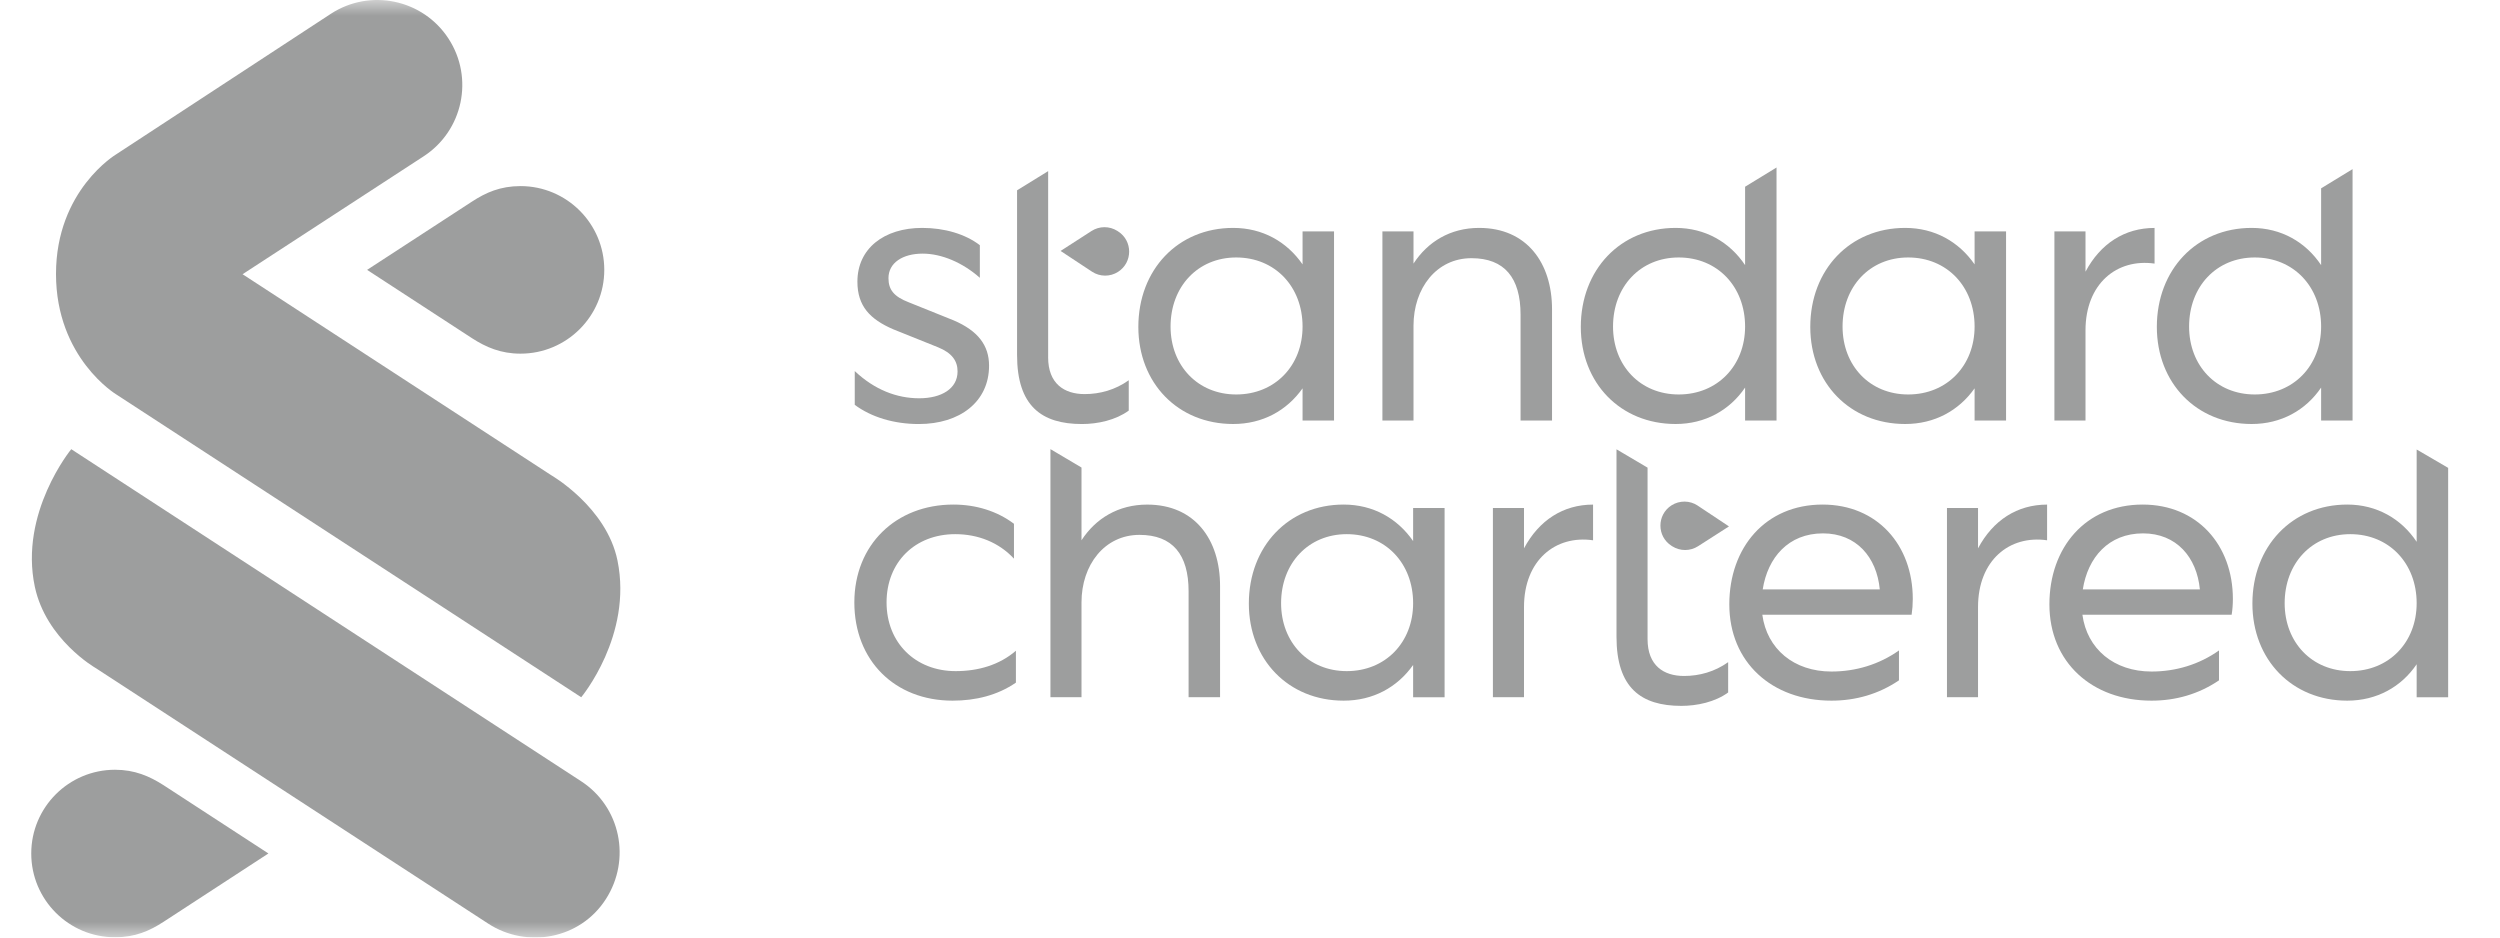
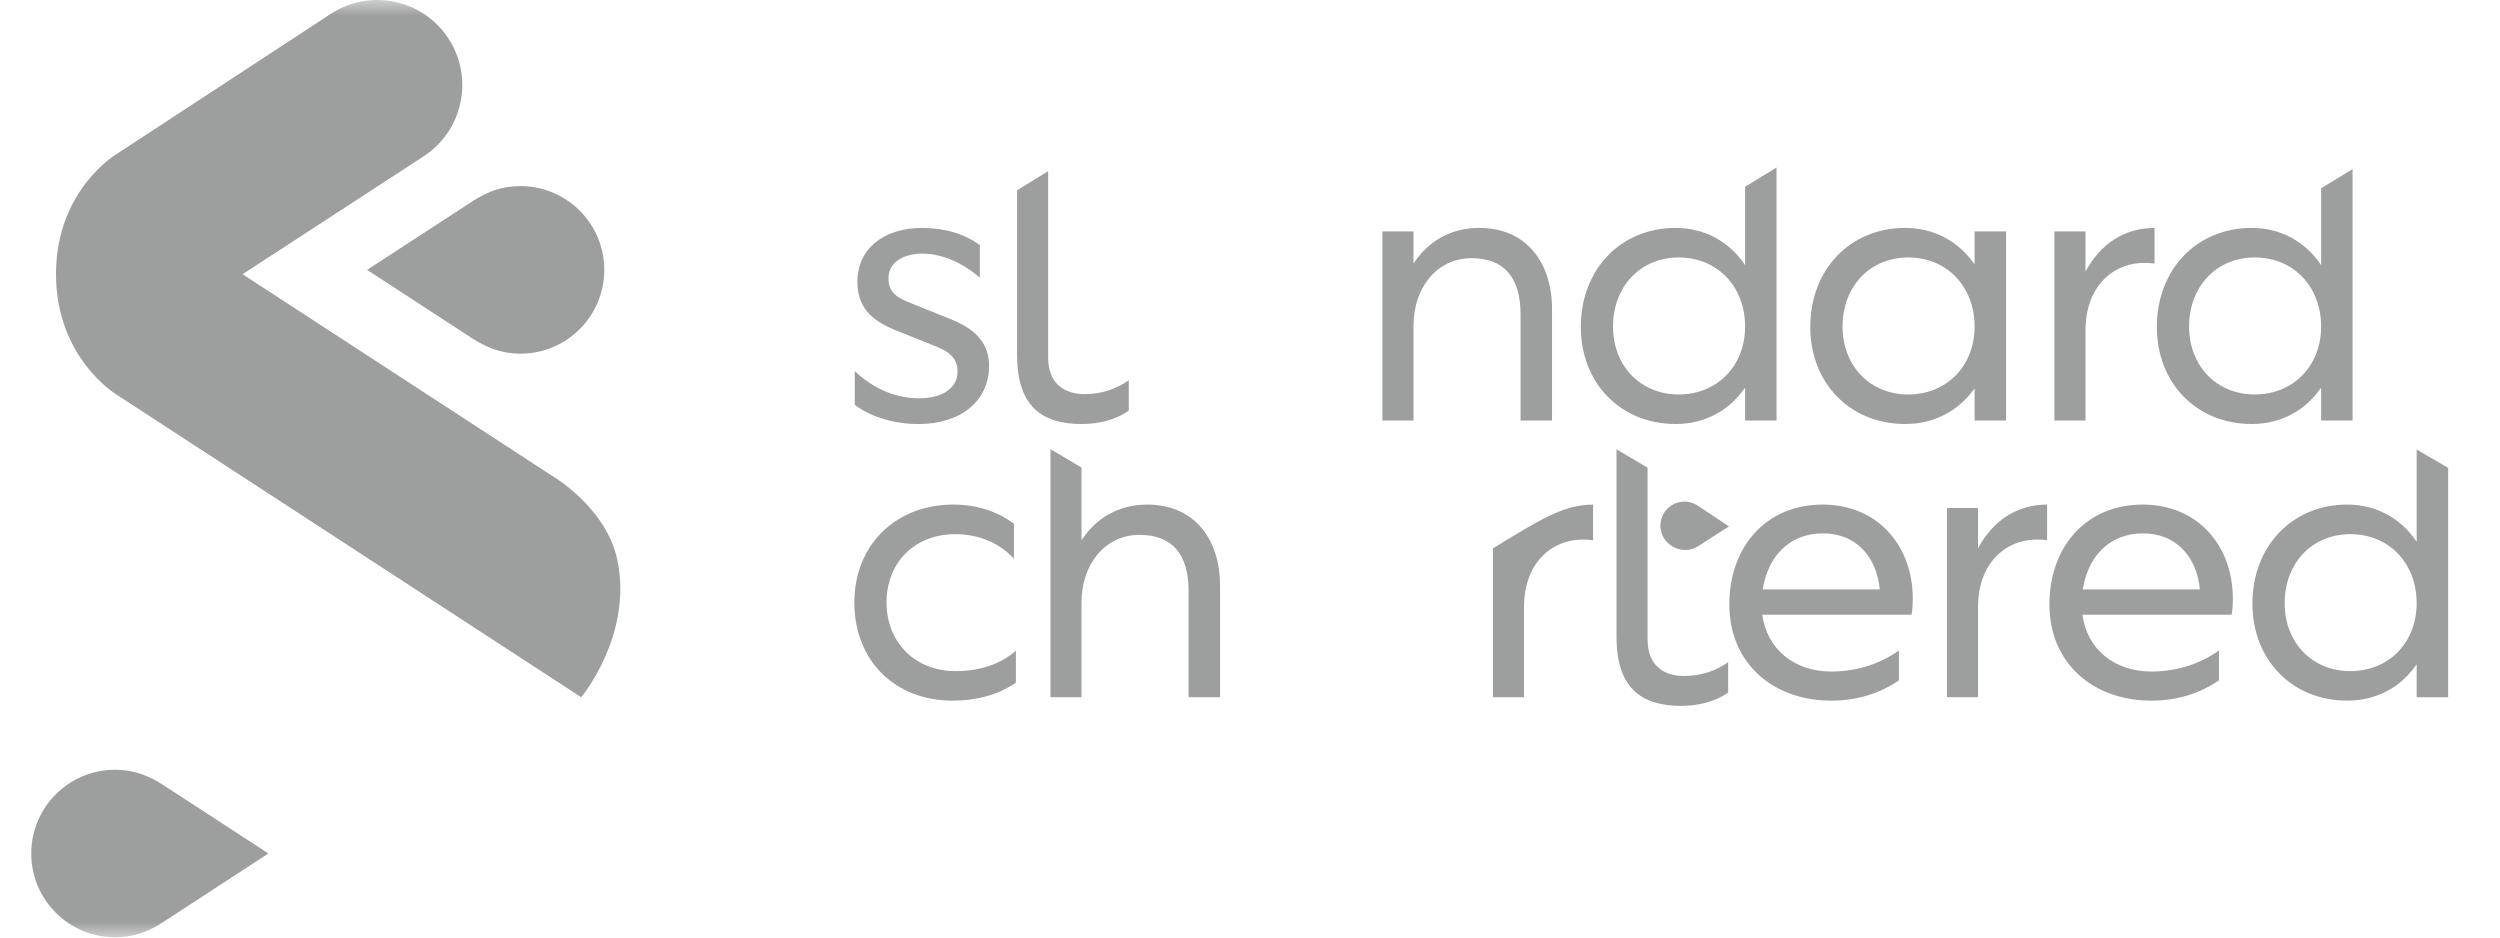
<svg xmlns="http://www.w3.org/2000/svg" width="80" height="30" viewBox="0 0 80 30" fill="none">
  <mask id="mask0" mask-type="alpha" maskUnits="userSpaceOnUse" x="0" y="0" width="80" height="30">
    <rect width="80" height="30" fill="white" />
  </mask>
  <g mask="url(#mask0)">
    <path d="M29.415 12.745C30.126 12.745 30.642 12.438 30.642 11.886C30.642 11.555 30.47 11.296 30.017 11.113L28.578 10.535C27.843 10.216 27.437 9.798 27.437 9.013C27.437 7.956 28.284 7.293 29.512 7.293C30.225 7.293 30.889 7.489 31.355 7.846V8.89C30.802 8.399 30.126 8.116 29.525 8.116C28.886 8.116 28.431 8.41 28.431 8.901C28.431 9.27 28.604 9.491 29.083 9.675L30.52 10.253C31.294 10.585 31.65 11.051 31.65 11.702C31.65 12.857 30.716 13.569 29.402 13.569C28.604 13.569 27.88 13.347 27.352 12.955V11.874C27.989 12.476 28.703 12.745 29.415 12.745H29.415Z" fill="#9D9E9E" />
    <path d="M33.54 11.432C33.54 12.279 34.057 12.611 34.708 12.611C35.199 12.611 35.69 12.475 36.12 12.168V13.139C35.702 13.445 35.125 13.569 34.622 13.569C33.331 13.569 32.546 12.992 32.546 11.359V6.09L33.541 5.476V11.432L33.54 11.432Z" fill="#9D9E9E" />
-     <path d="M37.458 10.45C37.458 11.702 38.331 12.623 39.558 12.623C40.798 12.623 41.682 11.701 41.682 10.45C41.682 9.171 40.798 8.239 39.558 8.239C38.331 8.239 37.458 9.171 37.458 10.45V10.45ZM41.682 12.427C41.179 13.138 40.405 13.568 39.461 13.568C37.691 13.568 36.427 12.255 36.427 10.461C36.427 8.631 37.691 7.293 39.461 7.293C40.405 7.293 41.179 7.735 41.682 8.46V7.404H42.689V13.458H41.682V12.427Z" fill="#9D9E9E" />
    <path d="M45.232 13.458H44.237V7.404H45.232V8.435C45.687 7.735 46.41 7.293 47.332 7.293C48.854 7.293 49.665 8.41 49.665 9.897V13.457H48.658V10.068C48.658 8.889 48.143 8.262 47.087 8.262C45.968 8.262 45.232 9.221 45.232 10.425V13.457V13.458Z" fill="#9D9E9E" />
    <path d="M51.617 10.45C51.617 11.702 52.49 12.623 53.719 12.623C54.957 12.623 55.843 11.701 55.843 10.45C55.843 9.171 54.958 8.239 53.719 8.239C52.49 8.239 51.617 9.171 51.617 10.45ZM55.843 12.402C55.351 13.126 54.565 13.568 53.62 13.568C51.851 13.568 50.586 12.255 50.586 10.461C50.586 8.631 51.851 7.293 53.62 7.293C54.565 7.293 55.351 7.747 55.843 8.484V5.975L56.849 5.36V13.458H55.843V12.402Z" fill="#9D9E9E" />
    <path d="M58.962 10.45C58.962 11.702 59.833 12.623 61.062 12.623C62.302 12.623 63.187 11.701 63.187 10.45C63.187 9.171 62.302 8.239 61.062 8.239C59.833 8.239 58.962 9.171 58.962 10.45ZM63.187 12.427C62.683 13.138 61.909 13.568 60.965 13.568C59.195 13.568 57.929 12.255 57.929 10.461C57.929 8.631 59.195 7.293 60.965 7.293C61.909 7.293 62.683 7.735 63.187 8.46V7.404H64.194V13.458H63.187V12.427Z" fill="#9D9E9E" />
    <path d="M66.736 13.458H65.741V7.404H66.736V8.694C67.213 7.796 67.987 7.294 68.946 7.294V8.435C67.742 8.263 66.736 9.075 66.736 10.573V13.458V13.458Z" fill="#9D9E9E" />
    <path d="M70.051 10.45C70.051 11.702 70.923 12.623 72.152 12.623C73.391 12.623 74.276 11.701 74.276 10.45C74.276 9.171 73.391 8.239 72.152 8.239C70.923 8.239 70.051 9.171 70.051 10.45ZM74.276 12.402C73.785 13.126 72.999 13.568 72.053 13.568C70.284 13.568 69.019 12.255 69.019 10.461C69.019 8.631 70.284 7.293 72.053 7.293C72.999 7.293 73.784 7.747 74.276 8.484V6.026L75.282 5.412V13.458H74.276V12.402V12.402Z" fill="#9D9E9E" />
-     <path d="M34.943 8.693C35.196 8.86 35.523 8.863 35.778 8.699C36.252 8.396 36.251 7.704 35.776 7.403L35.755 7.389C35.502 7.229 35.179 7.23 34.927 7.393L33.939 8.03L34.943 8.693V8.693Z" fill="#9D9E9E" />
    <path d="M30.581 21.476C31.306 21.476 31.981 21.279 32.509 20.824V21.844C31.919 22.25 31.22 22.421 30.482 22.421C28.628 22.421 27.339 21.132 27.339 19.278C27.339 17.436 28.665 16.146 30.508 16.146C31.233 16.146 31.908 16.355 32.447 16.761V17.877C31.968 17.362 31.306 17.093 30.568 17.093C29.279 17.093 28.37 17.988 28.37 19.278C28.37 20.568 29.292 21.476 30.581 21.476V21.476Z" fill="#9D9E9E" />
    <path d="M34.608 22.311H33.614V14.372L34.608 14.961V17.289C35.063 16.588 35.788 16.147 36.71 16.147C38.232 16.147 39.042 17.264 39.042 18.751V22.311H38.035V18.921C38.035 17.742 37.52 17.116 36.464 17.116C35.346 17.116 34.608 18.075 34.608 19.278V22.311V22.311Z" fill="#9D9E9E" />
-     <path d="M40.995 19.302C40.995 20.555 41.867 21.476 43.096 21.476C44.336 21.476 45.22 20.555 45.22 19.302C45.22 18.025 44.336 17.093 43.096 17.093C41.867 17.093 40.995 18.025 40.995 19.302ZM45.22 21.279C44.716 21.991 43.942 22.421 42.997 22.421C41.228 22.421 39.963 21.109 39.963 19.315C39.963 17.485 41.227 16.146 42.997 16.146C43.942 16.146 44.716 16.588 45.22 17.314V16.256H46.227V22.312H45.22V21.279Z" fill="#9D9E9E" />
-     <path d="M48.768 22.311H47.773V16.256H48.768V17.547C49.247 16.649 50.021 16.147 50.978 16.147V17.289C49.775 17.116 48.768 17.928 48.768 19.426V22.312V22.311Z" fill="#9D9E9E" />
+     <path d="M48.768 22.311H47.773V16.256V17.547C49.247 16.649 50.021 16.147 50.978 16.147V17.289C49.775 17.116 48.768 17.928 48.768 19.426V22.312V22.311Z" fill="#9D9E9E" />
    <path d="M56.407 18.86H60.153C60.055 17.829 59.404 17.068 58.335 17.068C57.229 17.068 56.567 17.841 56.407 18.86V18.86ZM61.172 19.671H56.394C56.541 20.764 57.401 21.489 58.605 21.489C59.379 21.489 60.127 21.267 60.767 20.814V21.771C60.115 22.213 59.379 22.421 58.605 22.421C56.702 22.421 55.338 21.194 55.338 19.339C55.338 17.522 56.493 16.146 58.322 16.146C60.066 16.146 61.209 17.435 61.209 19.167C61.209 19.339 61.196 19.512 61.172 19.671L61.172 19.671Z" fill="#9D9E9E" />
    <path d="M63.297 22.311H62.303V16.256H63.297V17.547C63.775 16.649 64.549 16.147 65.507 16.147V17.289C64.303 17.116 63.297 17.928 63.297 19.426V22.312V22.311Z" fill="#9D9E9E" />
    <path d="M66.65 18.86H70.396C70.297 17.829 69.645 17.068 68.577 17.068C67.472 17.068 66.809 17.841 66.65 18.86V18.86ZM71.413 19.671H66.637C66.784 20.764 67.644 21.489 68.848 21.489C69.622 21.489 70.37 21.267 71.008 20.814V21.771C70.357 22.213 69.622 22.421 68.848 22.421C66.944 22.421 65.581 21.194 65.581 19.339C65.581 17.522 66.734 16.146 68.564 16.146C70.309 16.146 71.452 17.435 71.452 19.167C71.452 19.339 71.439 19.512 71.413 19.671V19.671Z" fill="#9D9E9E" />
    <path d="M73.109 19.302C73.109 20.555 73.981 21.476 75.209 21.476C76.449 21.476 77.333 20.555 77.333 19.302C77.333 18.025 76.449 17.093 75.209 17.093C73.981 17.093 73.109 18.025 73.109 19.302ZM77.333 21.256C76.843 21.98 76.056 22.421 75.112 22.421C73.343 22.421 72.077 21.108 72.077 19.315C72.077 17.485 73.343 16.146 75.112 16.146C76.056 16.146 76.843 16.601 77.333 17.338V14.384L78.341 14.972V22.312H77.333V21.256V21.256Z" fill="#9D9E9E" />
    <path d="M52.722 20.451C52.722 21.298 53.237 21.631 53.889 21.631C54.381 21.631 54.872 21.495 55.301 21.189V22.159C54.883 22.465 54.306 22.588 53.803 22.588C52.513 22.588 51.728 22.011 51.728 20.378V14.378L52.722 14.965V20.451H52.722Z" fill="#9D9E9E" />
    <path d="M54.325 16.178C54.073 16.011 53.745 16.009 53.49 16.17C53.016 16.472 53.014 17.164 53.489 17.466L53.51 17.48C53.763 17.641 54.086 17.641 54.338 17.479L55.327 16.845L54.325 16.179V16.178Z" fill="#9D9E9E" />
-     <path d="M15.627 29.559L3.054 21.373C3.054 21.373 1.477 20.467 1.115 18.779C0.609 16.407 2.28 14.374 2.28 14.374L18.598 25.001C19.857 25.821 20.201 27.5 19.391 28.766C18.56 30.067 16.852 30.353 15.627 29.559V29.559Z" fill="#9D9E9E" />
    <path d="M3.718 12.62C3.718 12.62 1.792 11.457 1.792 8.767C1.792 6.086 3.717 4.939 3.717 4.939L10.591 0.439C11.85 -0.379 13.536 -0.021 14.353 1.237C15.173 2.497 14.816 4.183 13.555 5.003L7.762 8.775L17.633 15.203C17.633 15.203 19.41 16.221 19.76 17.939C20.249 20.336 18.599 22.312 18.599 22.312L3.718 12.62H3.718Z" fill="#9D9E9E" />
    <path d="M16.656 5.955C16.009 5.956 15.551 6.159 15.102 6.452L11.747 8.636L15.102 10.821C15.554 11.113 16.029 11.317 16.656 11.317C18.135 11.317 19.337 10.117 19.337 8.636C19.337 7.156 18.135 5.955 16.656 5.955V5.955Z" fill="#9D9E9E" />
    <path d="M3.681 29.992C4.328 29.992 4.786 29.789 5.235 29.497L8.589 27.311L5.235 25.127C4.781 24.836 4.307 24.632 3.681 24.632C2.201 24.632 1 25.832 1 27.312C1 28.792 2.201 29.994 3.681 29.992V29.992Z" fill="#9D9E9E" />
  </g>
</svg>